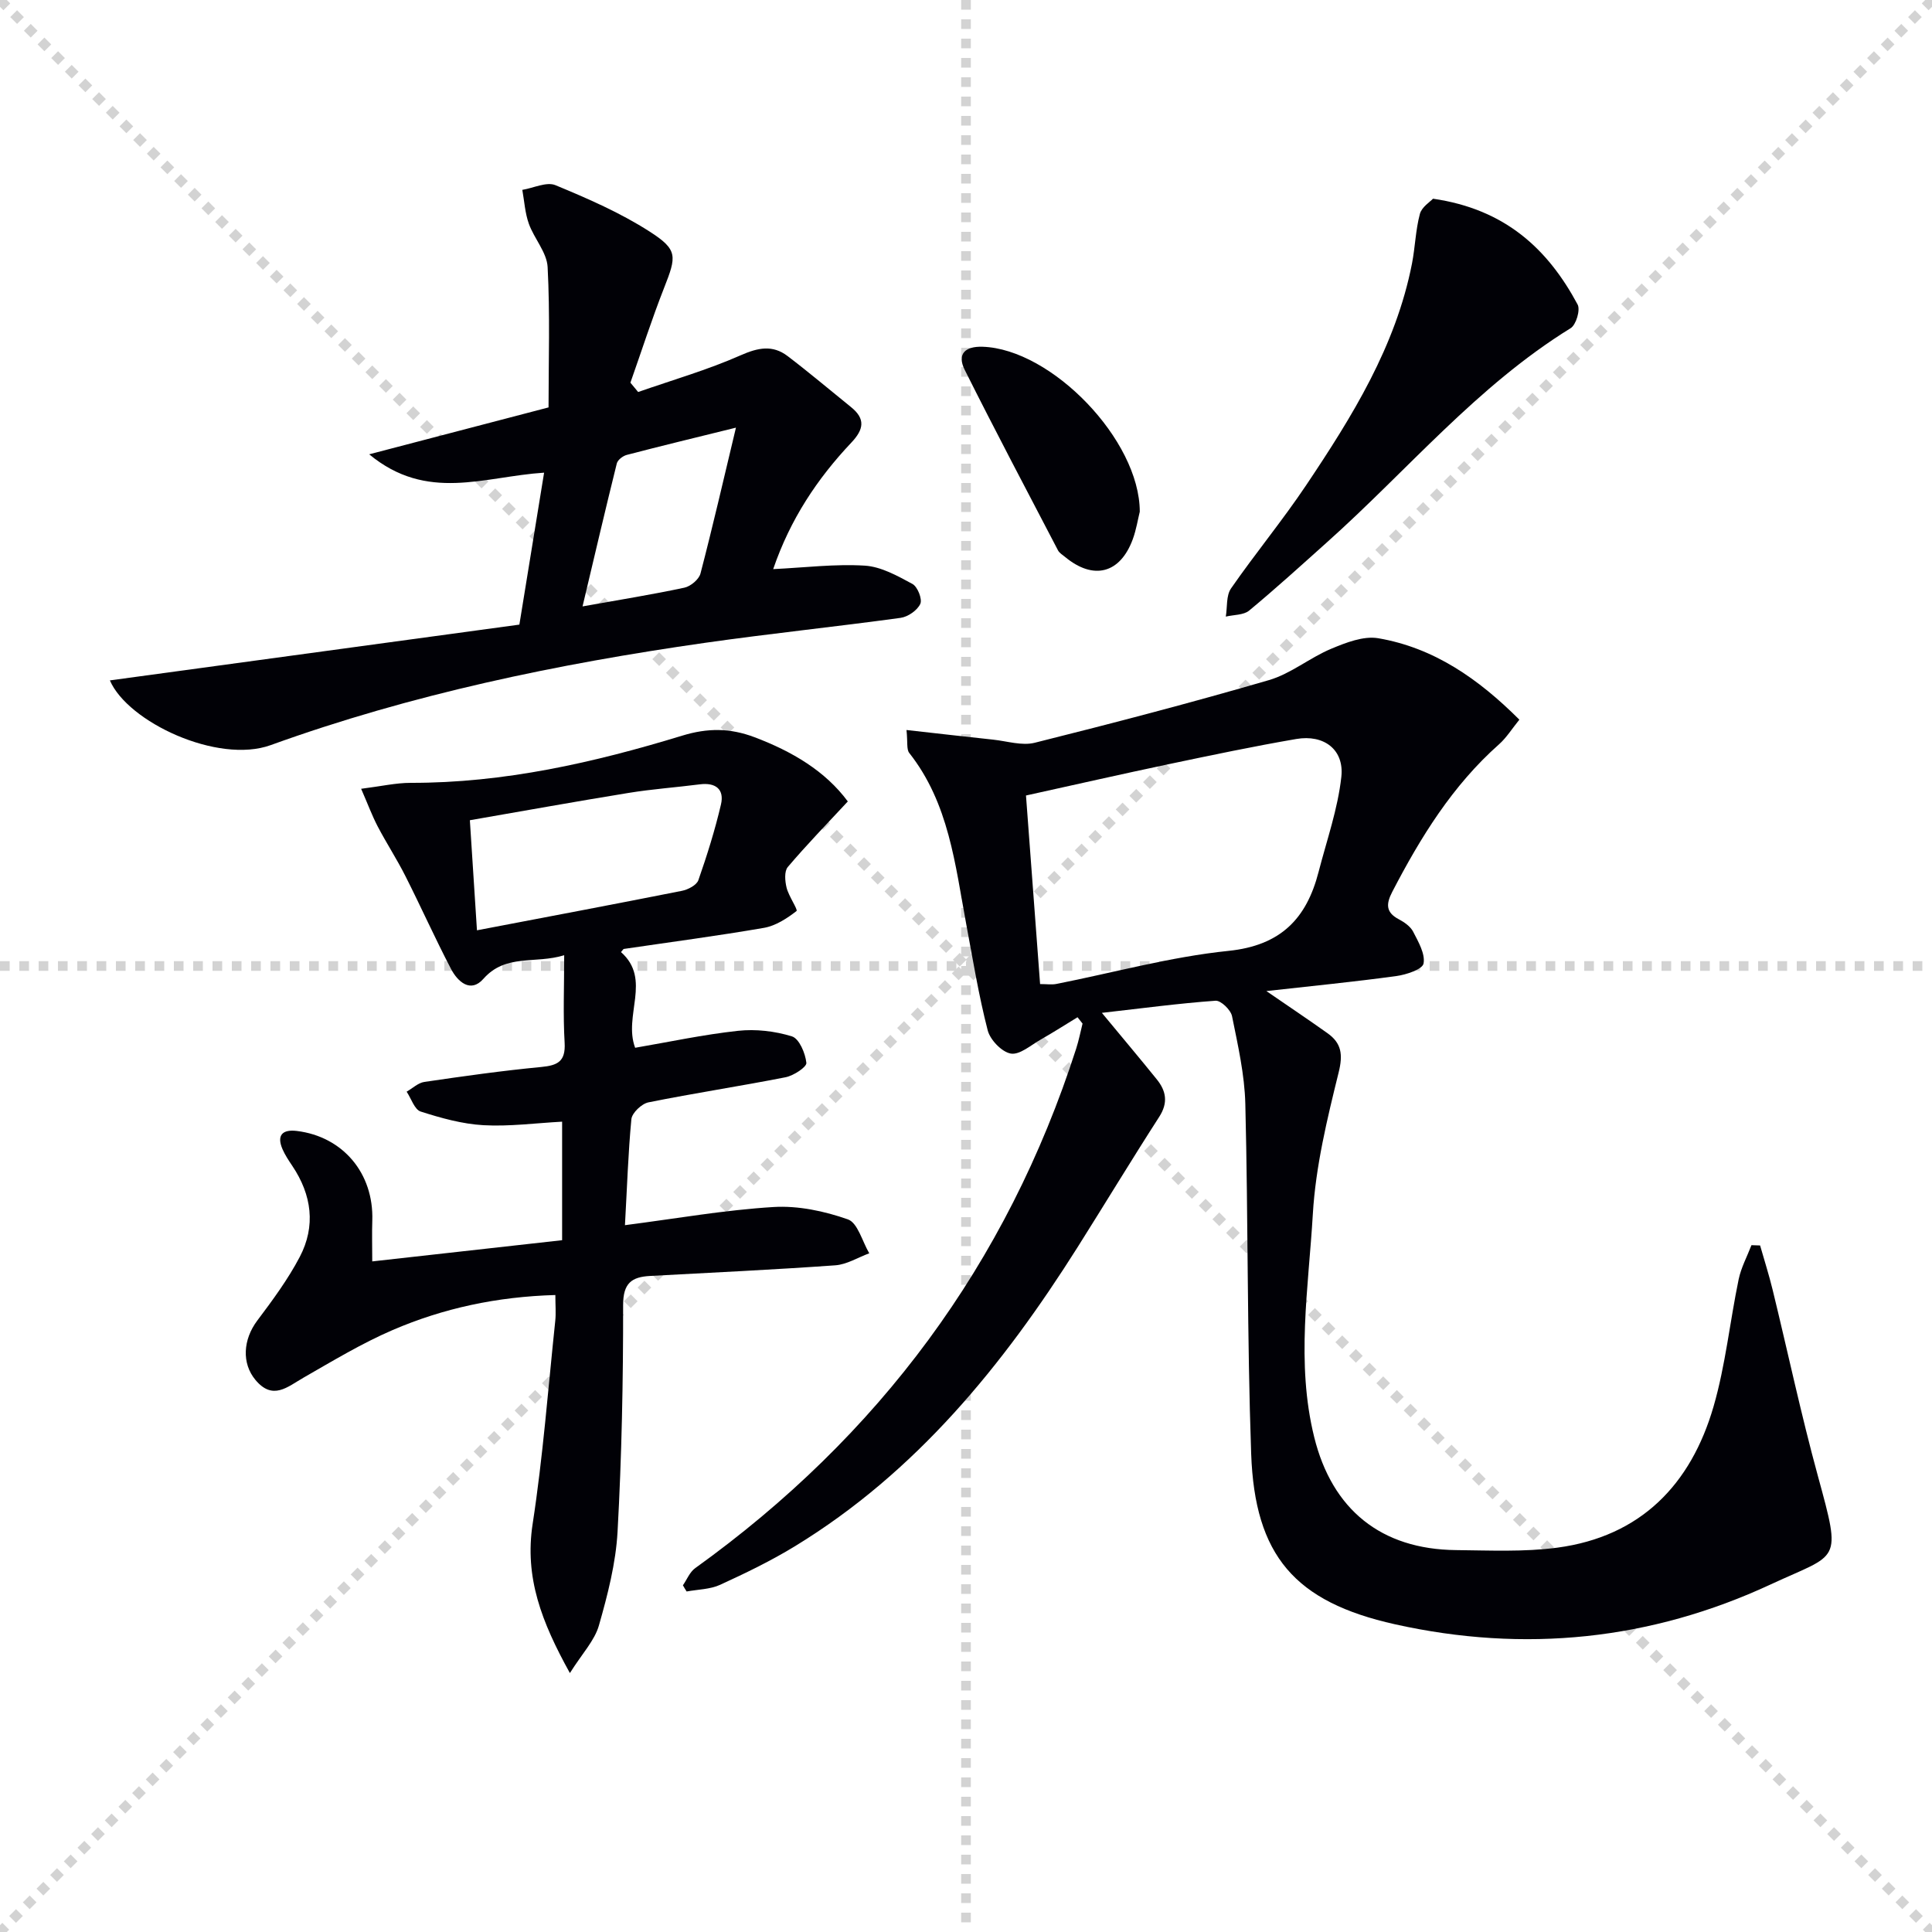
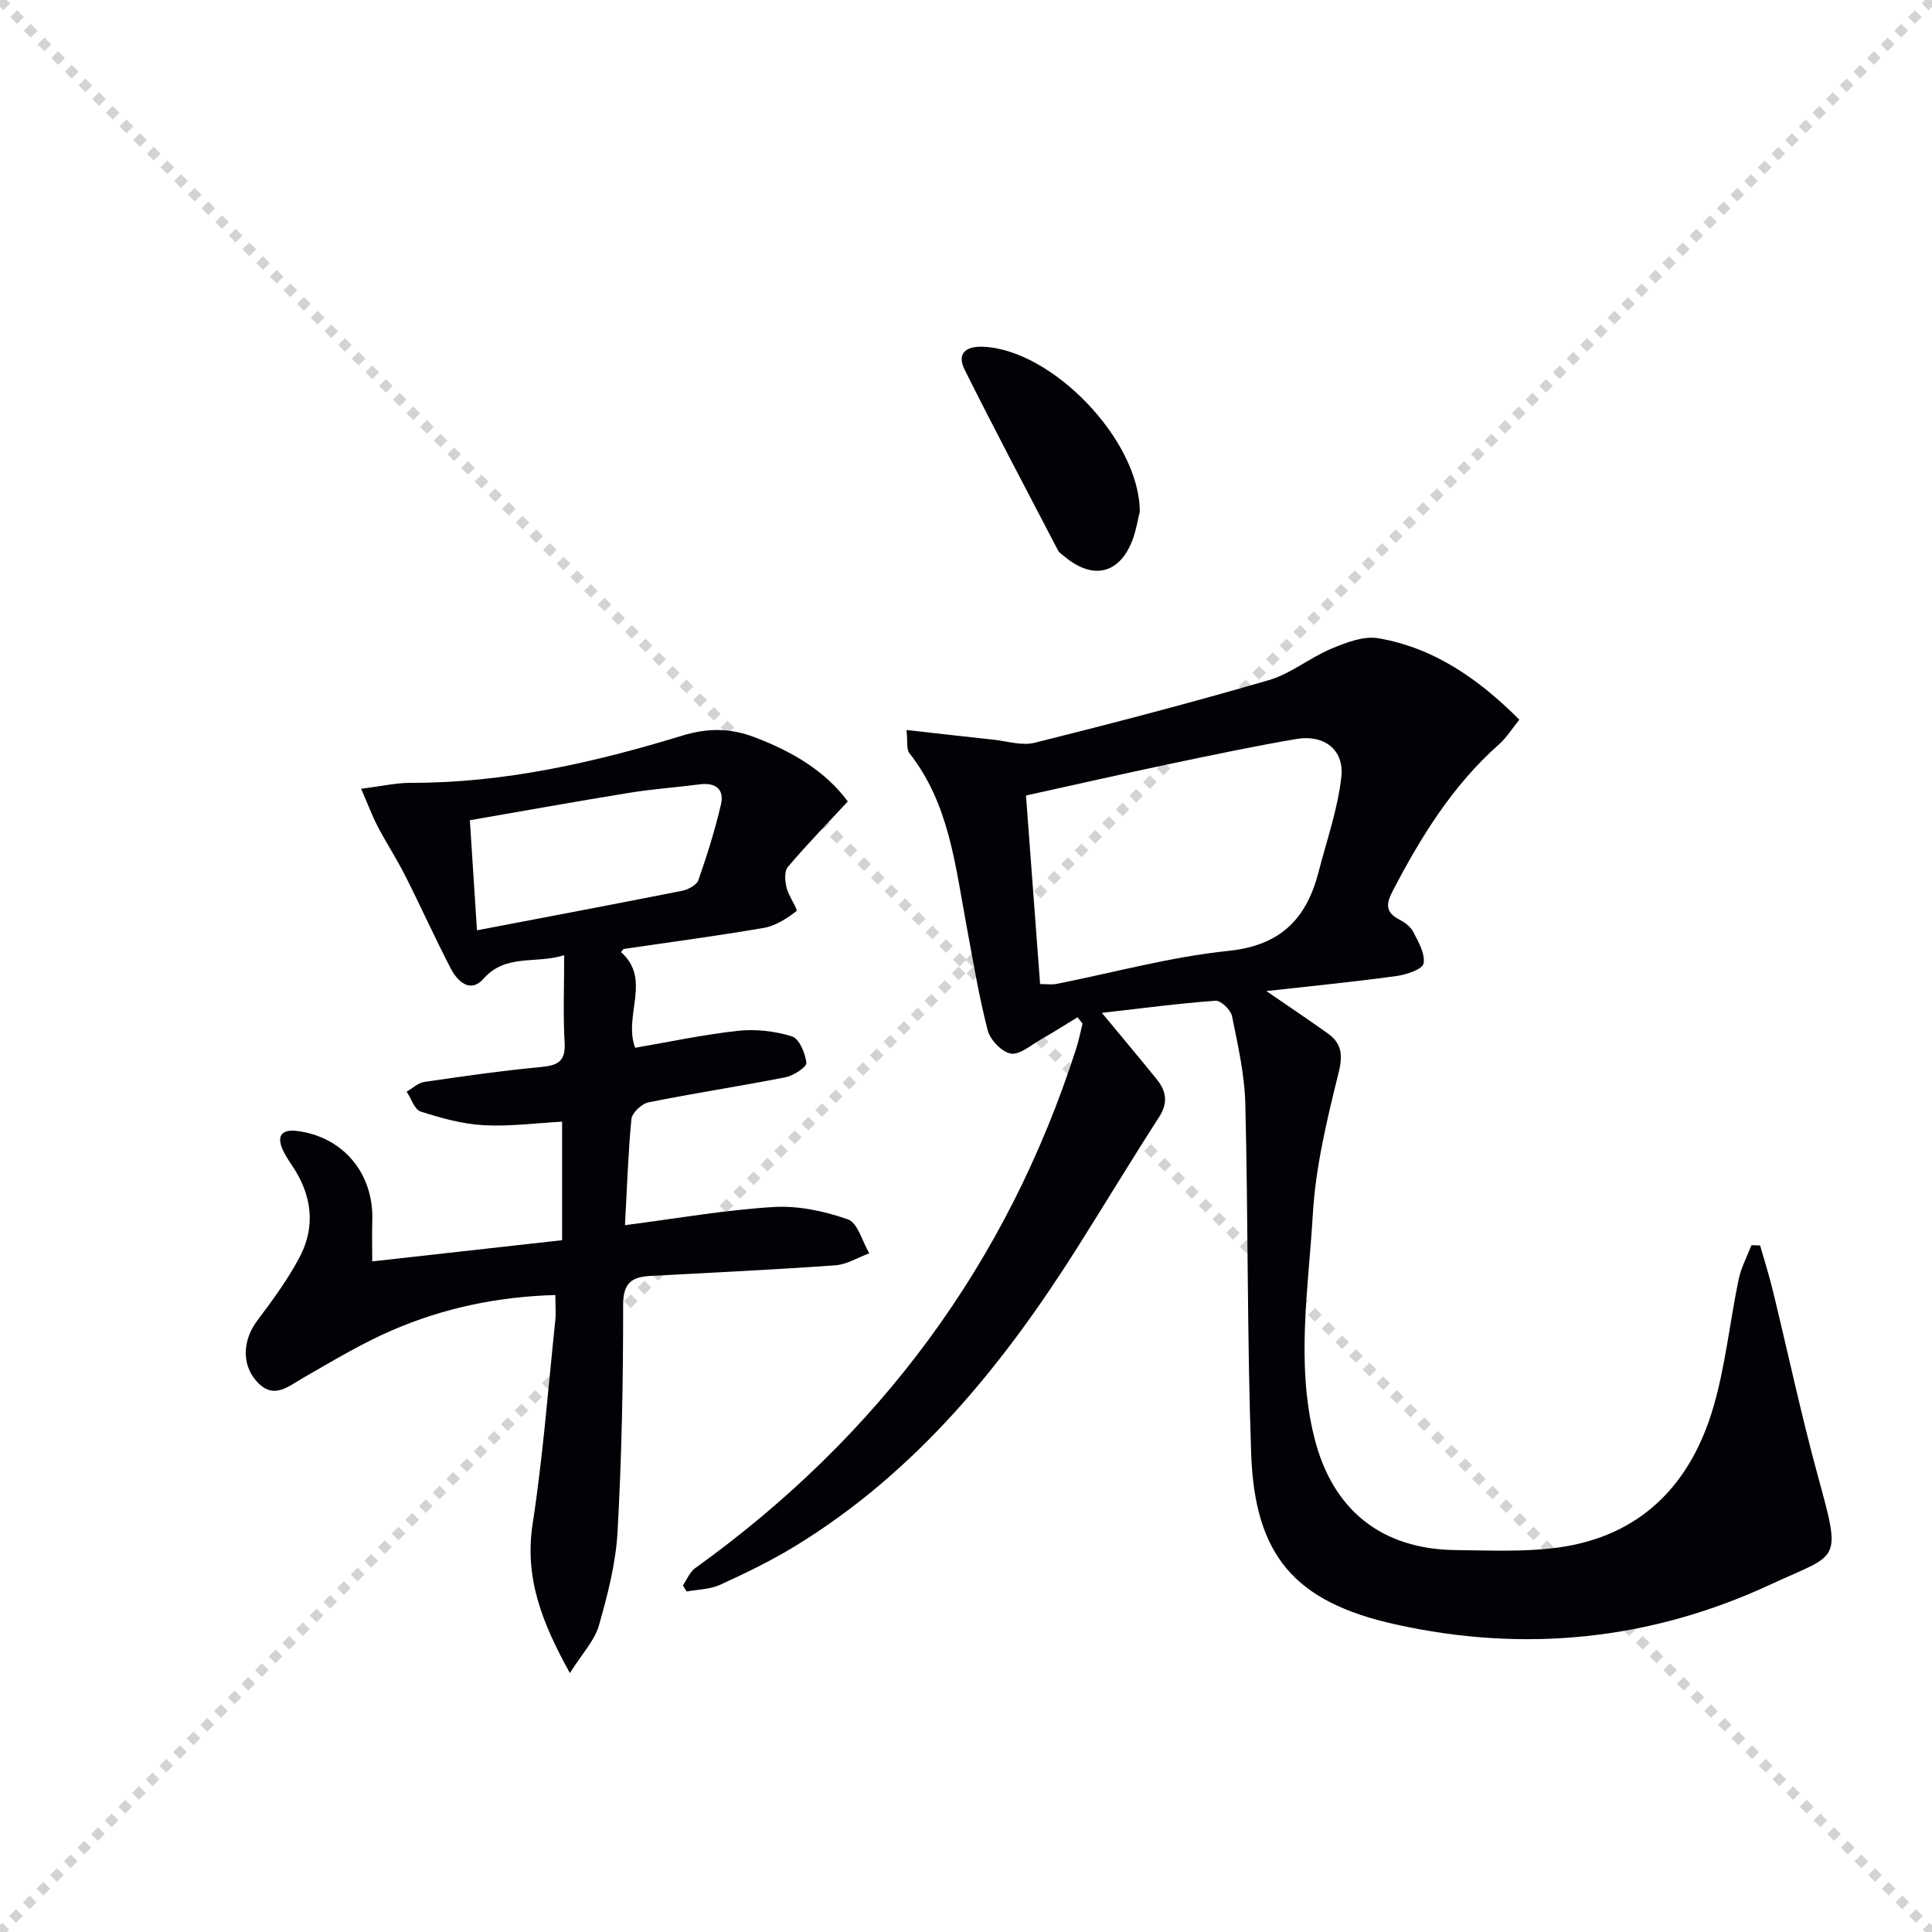
<svg xmlns="http://www.w3.org/2000/svg" enable-background="new 0 0 400 400" viewBox="0 0 400 400">
  <g stroke="lightgray" stroke-dasharray="1,1" stroke-width="1" transform="scale(2, 2)">
    <line x1="0" y1="0" x2="200" y2="200" />
    <line x1="200" y1="0" x2="0" y2="200" />
-     <line x1="100" y1="0" x2="100" y2="200" />
-     <line x1="0" y1="100" x2="200" y2="100" />
  </g>
  <path d="m141.39 328.22c.83-1.2 1.42-2.75 2.54-3.55 37.98-27.29 64.53-62.94 78.88-107.56.54-1.69.89-3.46 1.32-5.19-.35-.44-.69-.87-1.04-1.31-2.54 1.55-5.04 3.15-7.62 4.62-2.03 1.15-4.35 3.22-6.2 2.9-1.87-.33-4.27-2.84-4.78-4.82-1.86-7.21-3.06-14.59-4.43-21.92-2.31-12.37-3.58-25.07-11.81-35.5-.59-.75-.3-2.2-.57-4.75 6.35.71 12.16 1.38 17.98 2 2.86.31 5.93 1.3 8.57.64 16.23-4.06 32.43-8.29 48.49-12.97 4.53-1.32 8.45-4.63 12.87-6.48 3.06-1.28 6.7-2.71 9.76-2.19 11.52 1.97 20.73 8.38 29.22 16.86-1.51 1.85-2.65 3.71-4.2 5.09-9.65 8.55-16.25 19.25-22.11 30.54-1.28 2.47-1.41 4.24 1.34 5.69 1.15.61 2.42 1.49 2.98 2.58 1.07 2.09 2.53 4.58 2.15 6.59-.23 1.2-3.57 2.31-5.62 2.59-8.69 1.19-17.42 2.05-26.92 3.11 4.67 3.21 8.7 5.91 12.65 8.72 2.9 2.06 3.24 4.4 2.31 8.14-2.38 9.63-4.76 19.44-5.34 29.29-.9 15.35-3.52 30.82.28 46.19 3.71 15.02 13.85 23.24 29.35 23.4 6.99.07 14.07.41 20.96-.5 17.27-2.3 27.68-13.05 32.37-29.22 2.48-8.56 3.38-17.57 5.2-26.34.51-2.44 1.75-4.72 2.65-7.07.6.02 1.19.04 1.79.06.87 3.05 1.84 6.08 2.59 9.16 3.14 12.86 5.89 25.83 9.38 38.59 4.98 18.2 4.35 15.86-9.72 22.4-24.92 11.59-51.04 14.25-77.85 8.28-20.72-4.62-29.02-14.18-29.77-35.33-.85-24.12-.61-48.28-1.21-72.42-.15-6.08-1.54-12.15-2.75-18.15-.26-1.3-2.31-3.28-3.41-3.2-7.55.54-15.07 1.55-23.54 2.51 4.23 5.12 7.85 9.4 11.37 13.77 1.95 2.41 2.38 4.84.51 7.75-5.75 8.93-11.25 18.03-16.92 27.02-15.44 24.45-33.4 46.55-58.47 61.87-4.96 3.03-10.23 5.58-15.51 8-2.09.96-4.62.96-6.95 1.39-.27-.41-.52-.84-.77-1.28zm73.95-124.48c1.38 0 2.39.16 3.34-.02 11.88-2.34 23.66-5.62 35.65-6.85 10.84-1.11 16.18-6.68 18.67-16.36 1.69-6.54 3.98-13.02 4.71-19.67.62-5.66-3.62-8.82-9.32-7.84-8.81 1.51-17.56 3.35-26.31 5.19-9.83 2.07-19.63 4.3-29.66 6.51.98 13.26 1.95 26.11 2.92 39.04z" fill="#010106" />
  <path d="m129.39 253.66c10.7-1.38 20.7-3.15 30.76-3.76 5.1-.31 10.54.85 15.4 2.56 2.04.72 2.98 4.59 4.42 7.02-2.34.86-4.64 2.32-7.03 2.49-12.77.91-25.55 1.51-38.33 2.2-3.86.21-5.6 1.49-5.6 6.04.02 15.63-.29 31.29-1.15 46.9-.36 6.54-2.05 13.08-3.86 19.42-.89 3.13-3.44 5.78-6.01 9.86-5.86-10.58-9.42-19.78-7.71-30.9 2.14-13.92 3.2-28 4.68-42.02.17-1.61.02-3.25.02-5.35-12.05.34-23.17 2.72-33.71 7.26-6.38 2.75-12.39 6.39-18.43 9.85-3.35 1.92-6.37 4.78-9.96.46-2.87-3.45-2.56-8.35.38-12.27 3.17-4.22 6.35-8.52 8.79-13.17 3.37-6.41 2.5-12.87-1.54-18.88-.74-1.1-1.49-2.23-2.02-3.44-1.27-2.95.04-4.13 2.95-3.78 9.59 1.17 15.96 8.8 15.64 18.55-.09 2.62-.01 5.24-.01 8.46 13.27-1.48 26.08-2.91 39.31-4.39 0-8.17 0-16.21 0-24.54-5.46.29-10.9 1.03-16.29.73-4.39-.25-8.79-1.48-13-2.83-1.27-.41-1.95-2.69-2.9-4.11 1.22-.7 2.38-1.83 3.67-2.02 8.04-1.18 16.1-2.32 24.19-3.09 3.43-.33 5.07-1.15 4.85-5.02-.34-5.77-.09-11.57-.09-18.12-6.02 1.86-12.09-.37-16.73 4.89-2.66 3.02-5.33.58-6.71-2.07-3.3-6.32-6.22-12.85-9.44-19.22-1.76-3.49-3.91-6.79-5.73-10.26-1.17-2.24-2.05-4.64-3.43-7.8 4.13-.52 7.2-1.23 10.26-1.23 19.32.04 37.92-4.18 56.21-9.77 5.29-1.62 9.92-1.59 14.97.32 7.79 2.94 14.67 7.01 19.32 13.3-4.29 4.62-8.52 8.97-12.43 13.58-.75.89-.58 2.91-.25 4.26.43 1.76 2.4 4.59 2.06 4.85-1.97 1.53-4.32 3.06-6.73 3.48-9.64 1.67-19.35 2.94-29.03 4.37-.11.02-.2.22-.58.65 6.41 5.66.43 13.16 2.93 19.81 7.01-1.2 14.11-2.73 21.3-3.51 3.67-.4 7.64.06 11.16 1.15 1.51.47 2.78 3.49 2.99 5.48.09.87-2.64 2.65-4.29 2.98-9.44 1.86-18.97 3.3-28.4 5.2-1.41.28-3.41 2.18-3.54 3.49-.67 7.02-.89 14.14-1.33 21.94zm-30.64-61.05c14.77-2.82 28.61-5.43 42.42-8.17 1.27-.25 3.06-1.18 3.42-2.21 1.8-5.14 3.44-10.38 4.68-15.68.73-3.15-1.12-4.58-4.38-4.16-4.92.63-9.89.98-14.78 1.78-10.91 1.77-21.79 3.74-32.83 5.65.52 8.05.97 15.09 1.47 22.79z" fill="#010106" />
-   <path d="m132.12 81.16c7.1-2.48 14.36-4.57 21.22-7.6 3.6-1.59 6.61-2.2 9.71.15 4.47 3.4 8.77 7.04 13.14 10.57 3.04 2.45 2.66 4.63.04 7.39-7.01 7.43-12.61 15.81-16.15 26.16 6.6-.32 12.82-1.1 18.97-.72 3.38.21 6.77 2.12 9.86 3.79 1.06.57 2.08 3.14 1.63 4.12-.61 1.34-2.55 2.69-4.08 2.9-13.48 1.85-27.02 3.25-40.49 5.17-30.6 4.37-60.83 10.66-89.93 21.18-10.95 3.96-29.59-4.78-33.29-13.4 28.17-3.84 56.36-7.68 84.78-11.55 1.76-10.84 3.4-20.89 5.12-31.46-12.42.8-24.22 6.14-36.21-3.8 13.12-3.43 24.97-6.53 37.13-9.71 0-9.59.32-19.34-.19-29.05-.16-3.05-2.79-5.9-3.89-8.98-.79-2.21-.93-4.66-1.35-7.01 2.31-.38 5.02-1.73 6.86-.97 6.69 2.77 13.44 5.71 19.51 9.61 5.89 3.78 5.56 5.1 2.98 11.66-2.54 6.46-4.66 13.08-6.97 19.62.53.66 1.06 1.29 1.6 1.93zm-11.51 44.39c7.77-1.39 14.47-2.46 21.09-3.88 1.3-.28 3.02-1.72 3.33-2.94 2.52-9.66 4.76-19.39 7.34-30.19-8.55 2.11-15.59 3.81-22.59 5.64-.82.21-1.9 1.04-2.08 1.78-2.38 9.58-4.62 19.18-7.09 29.59z" fill="#010106" />
-   <path d="m296.69 41.14c14.93 2.16 23.77 10.4 29.94 21.91.6 1.11-.32 4.21-1.45 4.9-19.35 11.94-33.77 29.43-50.46 44.34-5.32 4.76-10.6 9.57-16.09 14.12-1.16.96-3.21.86-4.84 1.25.33-1.97.05-4.34 1.08-5.83 5.01-7.23 10.64-14.04 15.54-21.35 9.53-14.22 18.57-28.75 21.93-45.93.66-3.4.74-6.93 1.63-10.25.38-1.45 2.15-2.54 2.72-3.16z" fill="#010106" />
  <path d="m235.98 105.94c-.39 1.55-.72 3.7-1.45 5.7-2.62 7.13-8.15 8.54-14.03 3.66-.51-.42-1.16-.8-1.45-1.35-6.49-12.43-13.04-24.84-19.32-37.38-1.63-3.26.06-4.9 3.7-4.78 14.26.46 32.53 19.27 32.55 34.15z" fill="#010106" />
</svg>